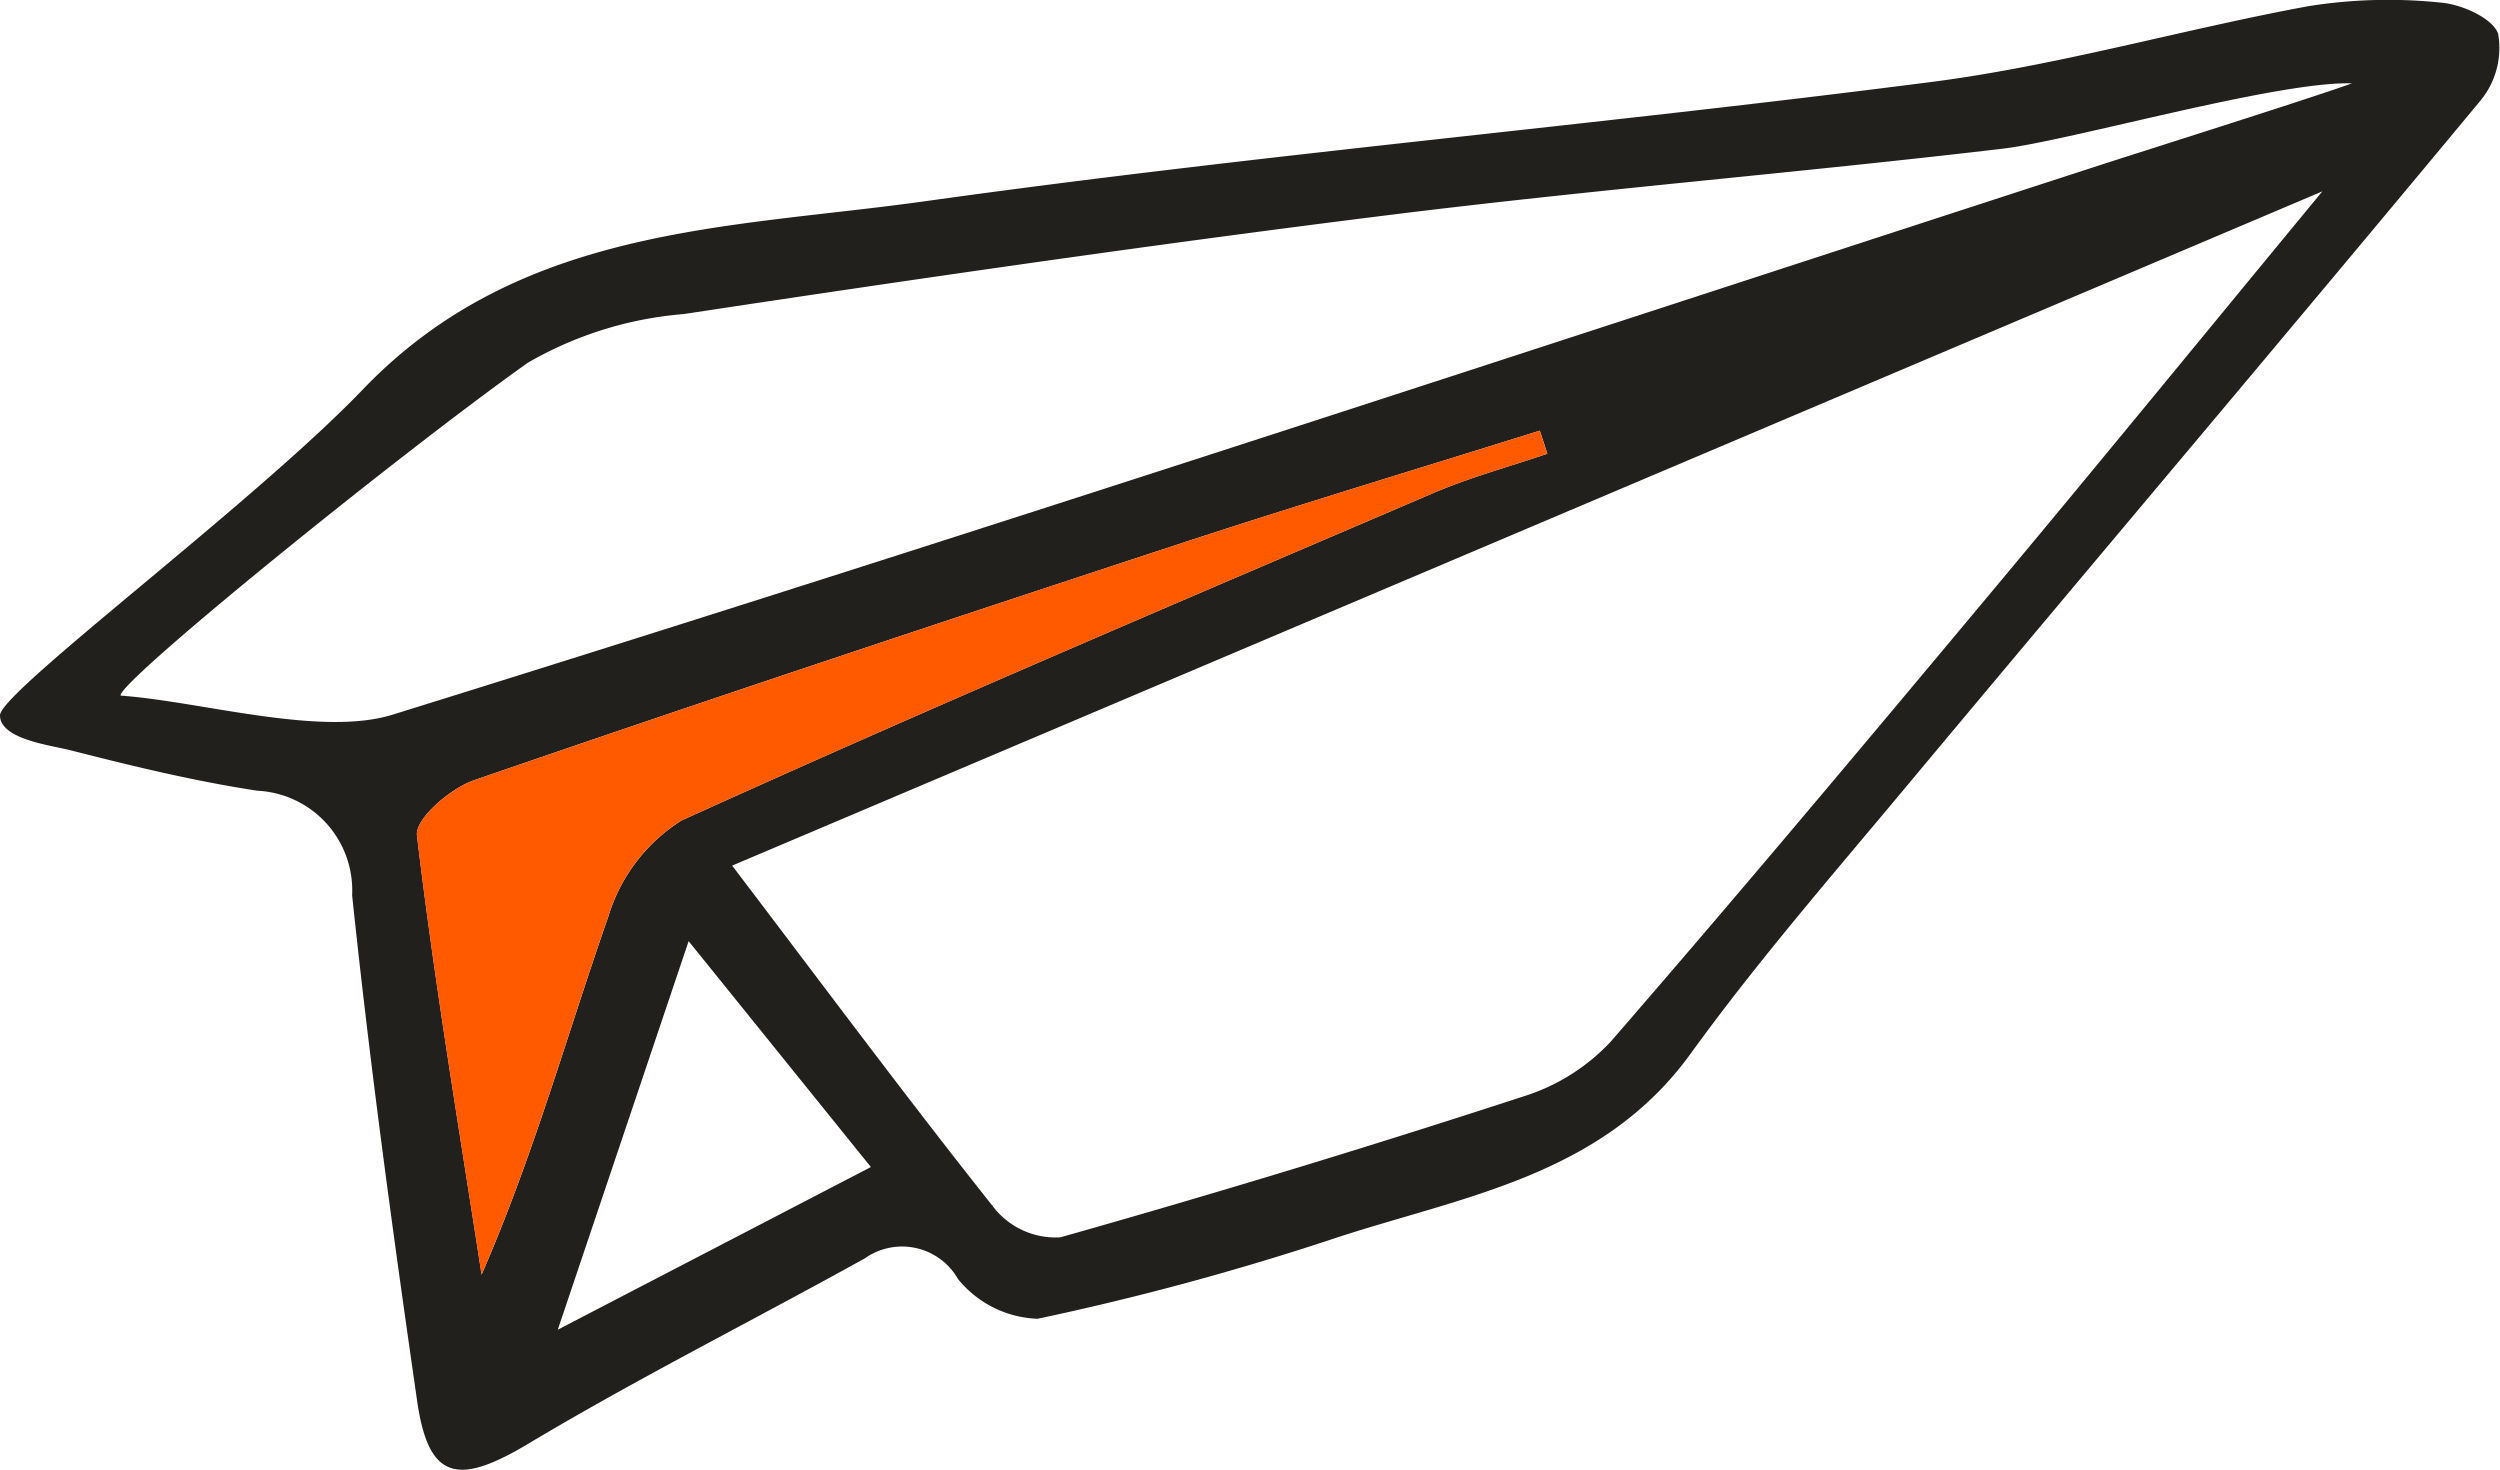
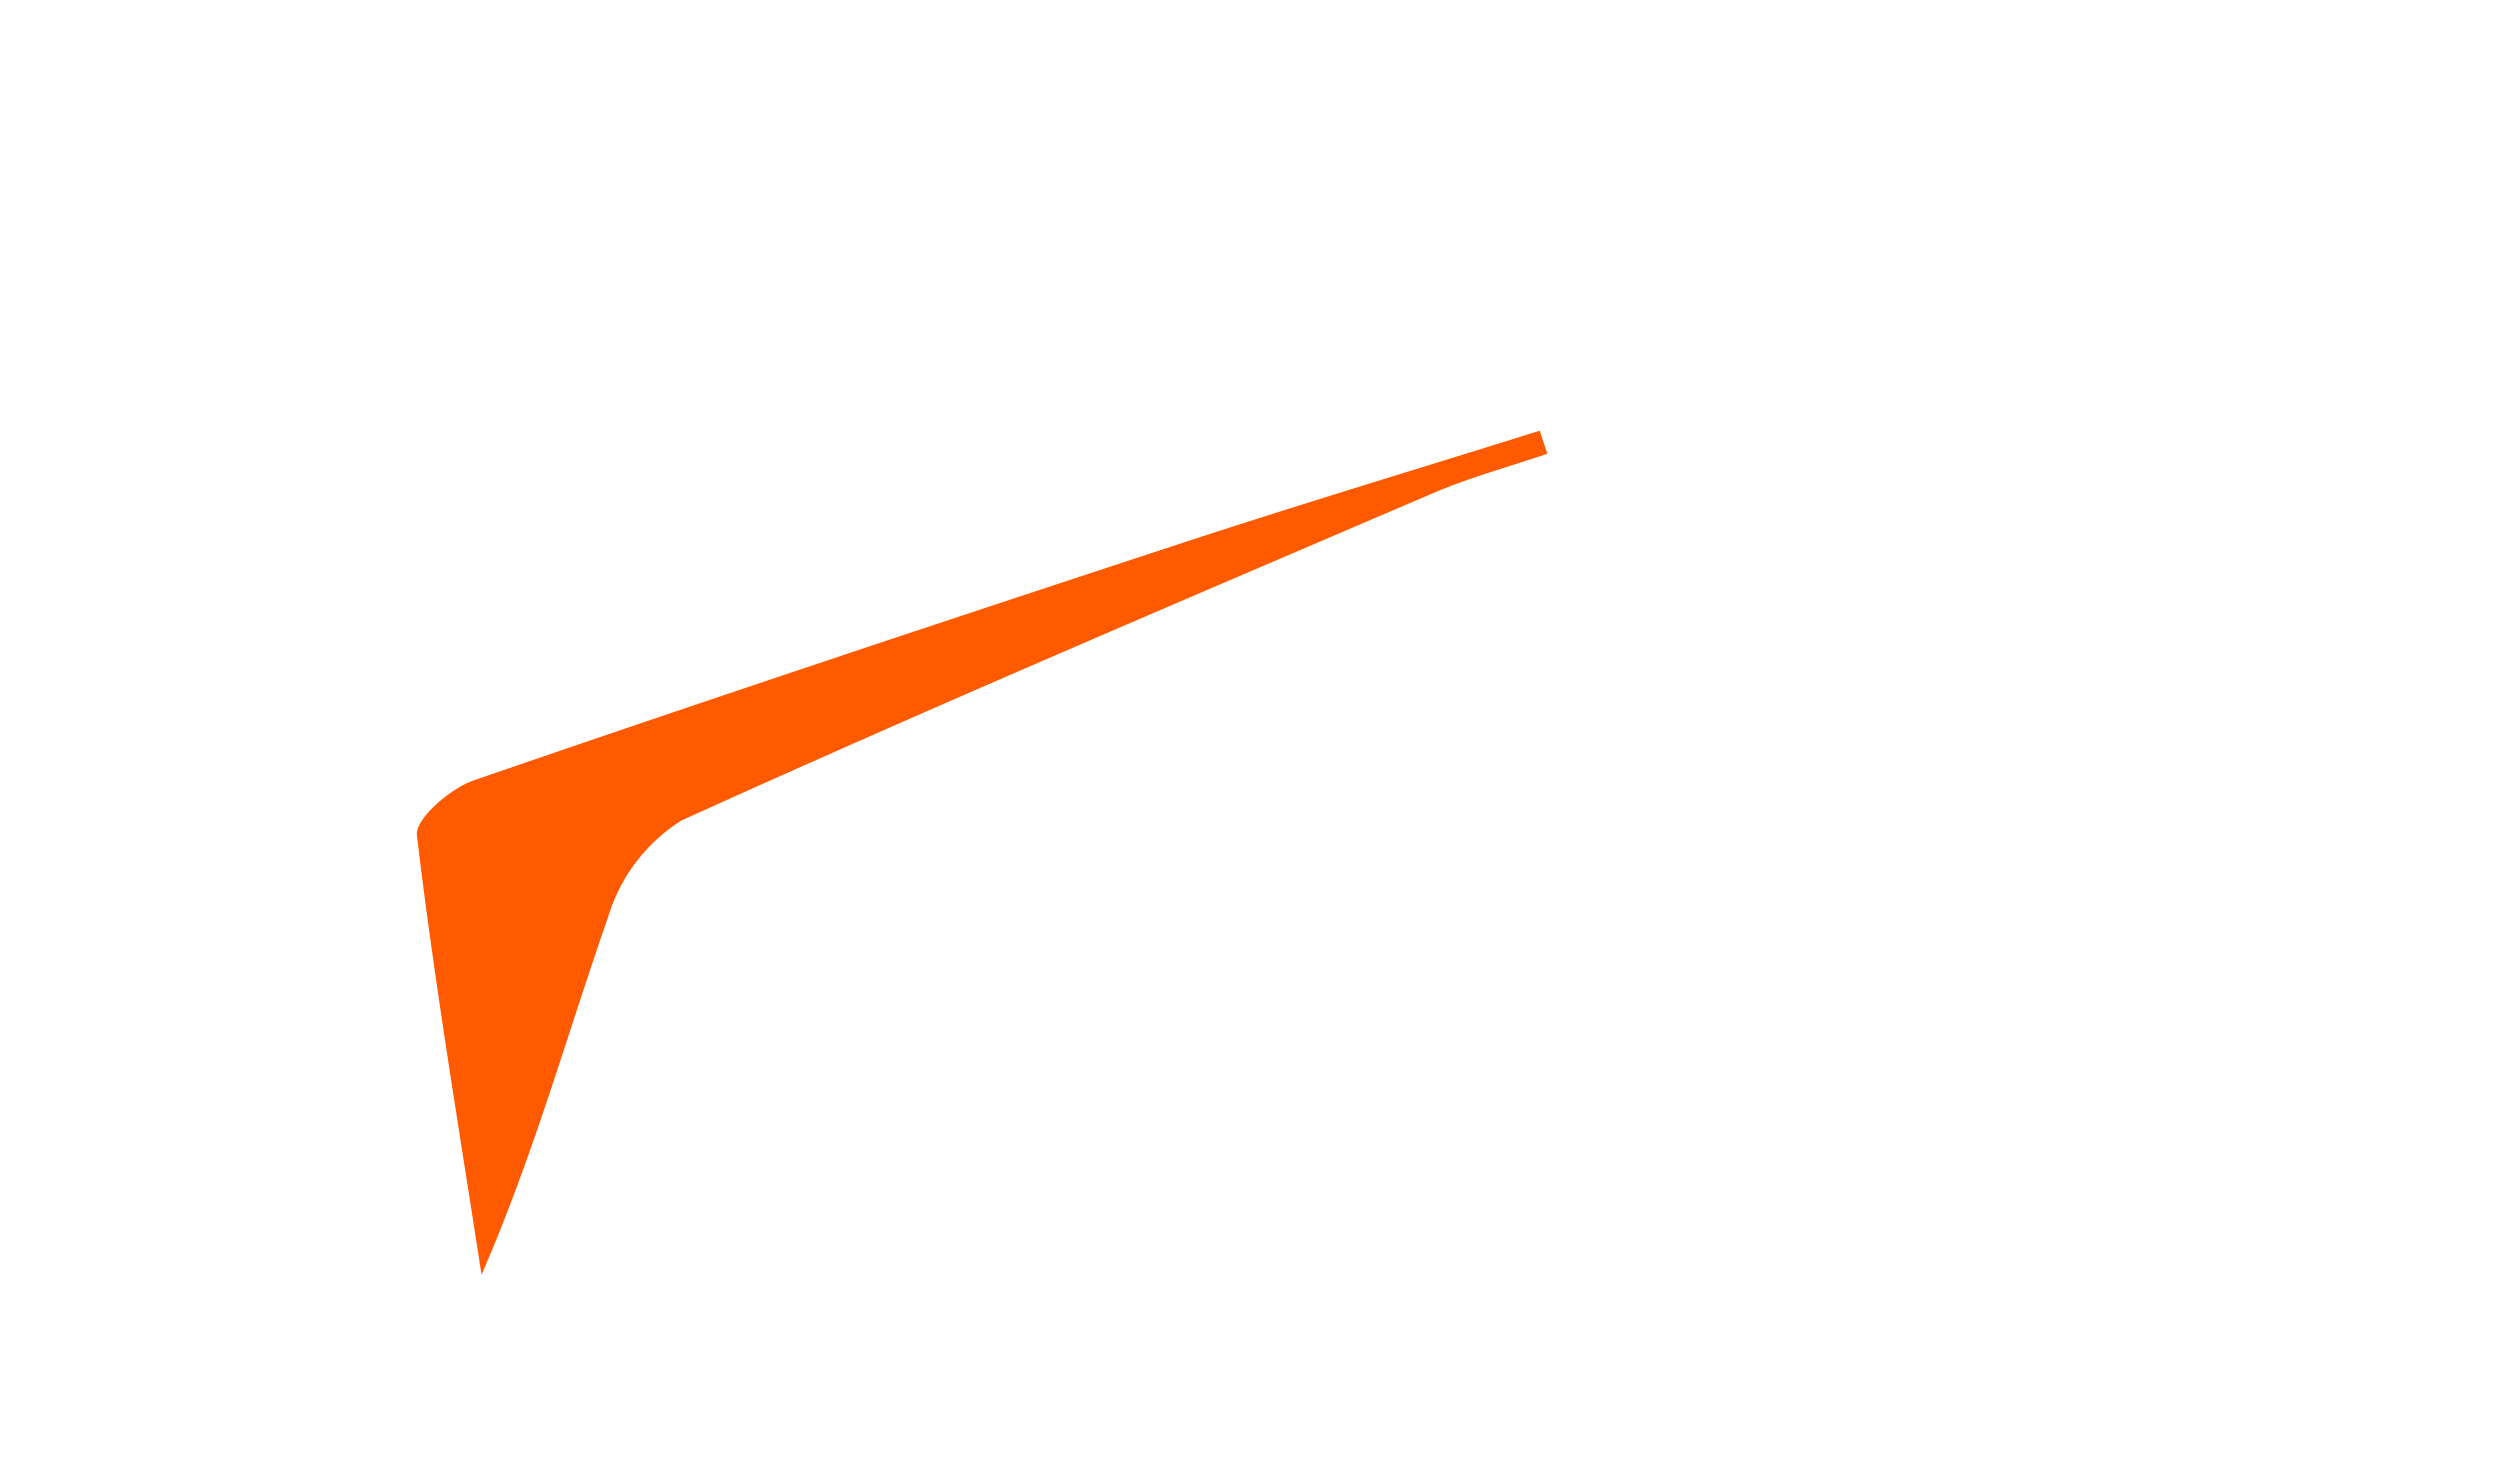
<svg xmlns="http://www.w3.org/2000/svg" width="63.372" height="37.263" viewBox="0 0 63.372 37.263">
  <g transform="translate(75.269 -1498.827)">
    <g transform="translate(-75.269 1498.828)">
-       <path d="M-75.269,1516.959c0-.592,6.439-5.382,9.2-8.262,3.983-4.153,9.269-4.072,14.258-4.77,8.474-1.186,17.009-1.928,25.5-3.022,3.214-.414,6.359-1.332,9.554-1.921a12.862,12.862,0,0,1,3.36-.091c.528.043,1.315.394,1.453.79a2.1,2.1,0,0,1-.443,1.688c-4.875,5.876-9.807,11.7-14.7,17.562-1.813,2.17-3.67,4.314-5.324,6.6-2.251,3.114-5.782,3.616-9.028,4.684a69.858,69.858,0,0,1-7.527,2.039,2.715,2.715,0,0,1-2.019-1.008,1.633,1.633,0,0,0-2.357-.526c-2.839,1.576-5.748,3.035-8.533,4.7-1.78,1.066-2.529.935-2.819-1.075-.616-4.267-1.2-8.542-1.649-12.828a2.529,2.529,0,0,0-2.4-2.648c-1.6-.242-3.188-.63-4.761-1.031C-74.057,1517.708-75.269,1517.551-75.269,1516.959Zm18.559,3.81c2.386,3.14,4.49,5.972,6.685,8.732a2,2,0,0,0,1.634.691q5.91-1.669,11.751-3.576a5.1,5.1,0,0,0,2.2-1.384c3.288-3.788,6.509-7.635,9.725-11.485,2.693-3.223,5.349-6.475,8.315-10.069Zm-15.5-4.309c2.049.149,5.068,1.05,6.893.483,14.455-4.493,28.832-9.237,43.231-13.914.977-.318,5.47-1.736,6.435-2.089-1.894-.058-7.133,1.453-8.867,1.658-5.183.611-10.389,1.037-15.568,1.683-5.962.744-11.911,1.607-17.851,2.507a9.385,9.385,0,0,0-3.963,1.241C-65.273,1510.432-72.31,1516.144-72.212,1516.46Zm36.165-6.132-.191-.585c-3.052.957-6.115,1.879-9.153,2.876-5.967,1.961-11.927,3.94-17.863,5.986-.6.206-1.5.982-1.447,1.4.443,3.723,1.068,7.425,1.638,11.133,1.325-3.037,2.167-6.09,3.211-9.072a4.383,4.383,0,0,1,1.855-2.44c6.3-2.86,12.677-5.566,19.04-8.293C-38.016,1510.929-37.018,1510.66-36.046,1510.328Zm-17.148,18.082-4.62-5.726-3.317,9.849Z" transform="translate(75.269 -1498.828)" fill="#22201d" />
-     </g>
+       </g>
    <path d="M-34.637,1511.785l-.191-.585c-3.052.957-6.115,1.878-9.153,2.876-5.967,1.96-11.927,3.94-17.863,5.986-.6.206-1.5.982-1.447,1.4.443,3.723,1.068,7.425,1.638,11.133,1.325-3.037,2.167-6.089,3.211-9.072a4.384,4.384,0,0,1,1.855-2.44c6.3-2.86,12.677-5.565,19.04-8.293C-36.606,1512.385-35.608,1512.117-34.637,1511.785Z" transform="translate(-1.41 -1.456)" fill="#ff5a00" />
  </g>
</svg>